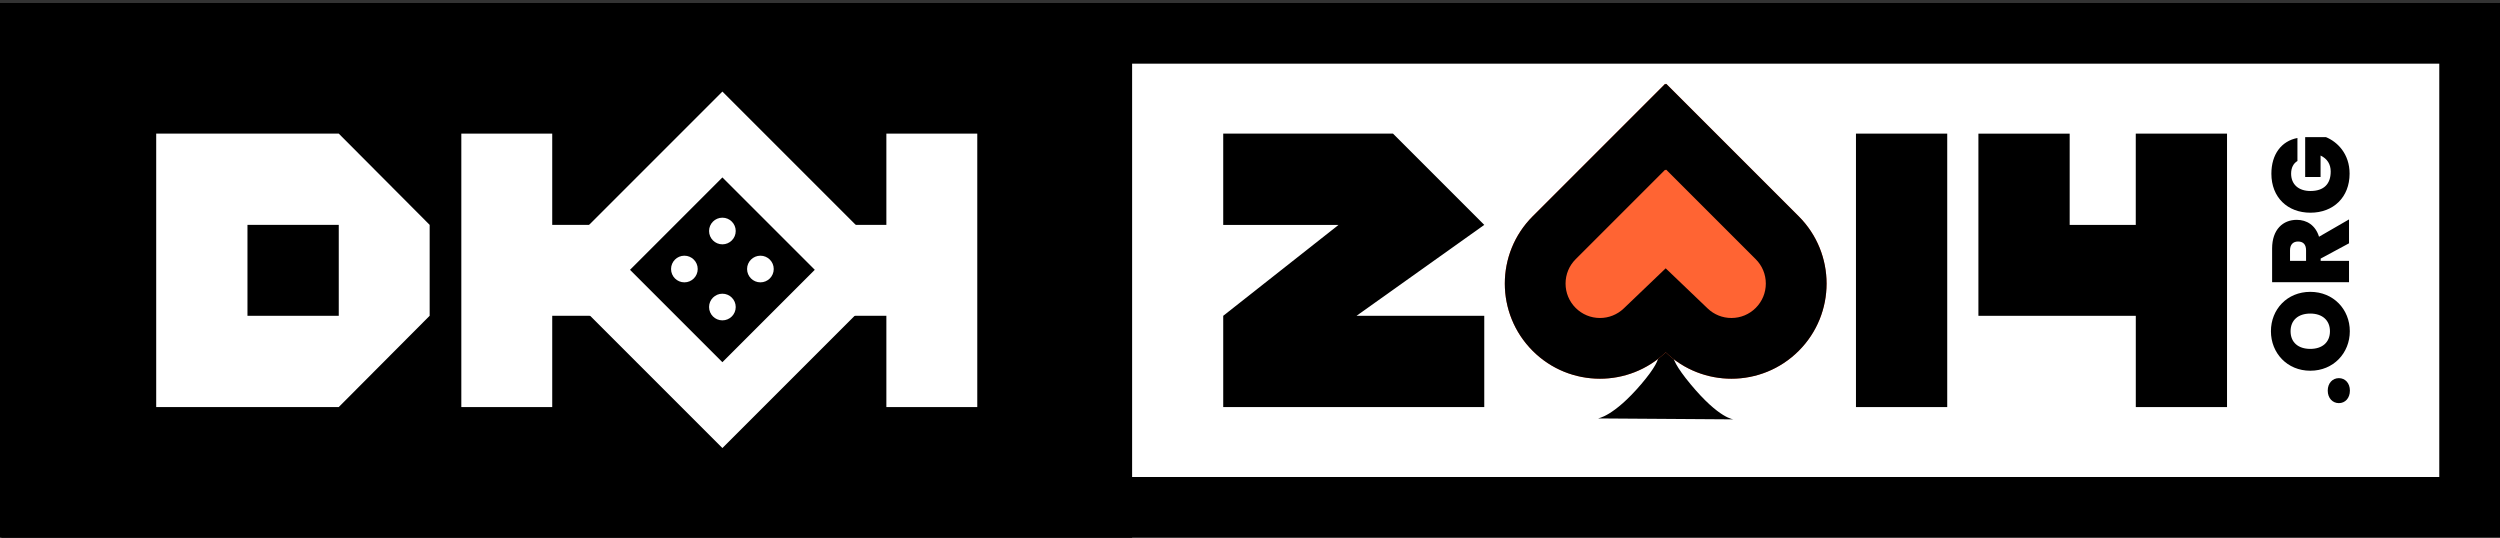
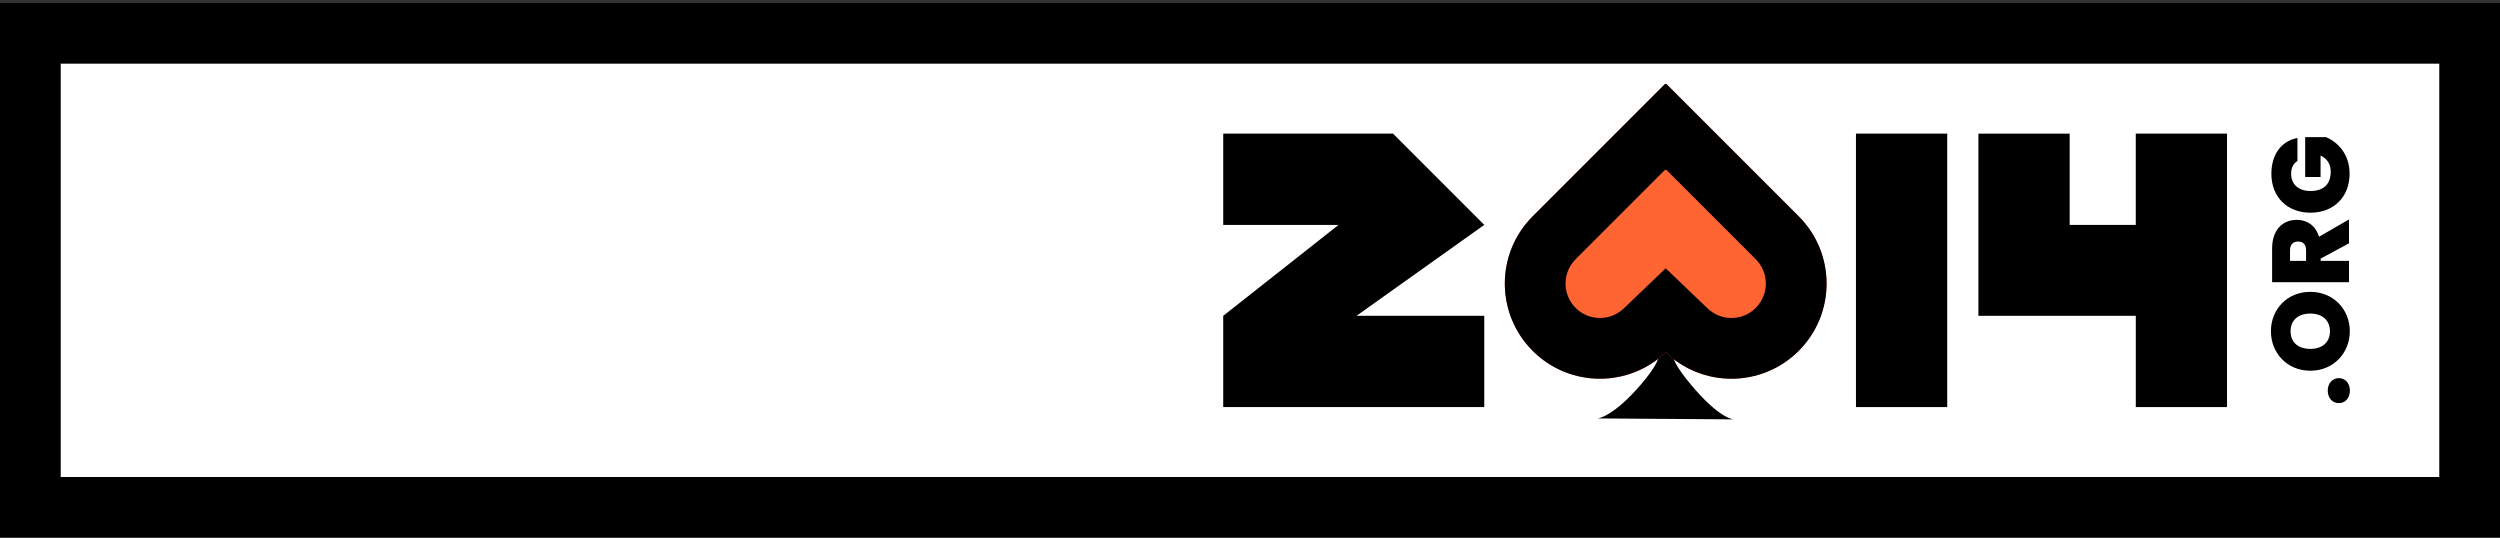
<svg xmlns="http://www.w3.org/2000/svg" version="1.1" id="Layer_2" x="0px" y="0px" viewBox="0 0 823.44 177.11" style="enable-background:new 0 0 823.44 177.11;" xml:space="preserve">
  <rect x="0" y="0" width="823.44" height="177.11" fill="#333333" stroke="none" />
  <style type="text/css">
	.st0{fill:#FFFFFF;}
	.st1{fill:#FF6433;}
</style>
  <g>
    <g>
      <rect x="0" y="0.98" class="st0" width="823.44" height="176.13" />
      <path d="M803.44,20.98v136.13H20V20.98H803.44 M823.44,0.98H0v176.13h823.44V0.98L823.44,0.98z" />
    </g>
-     <rect x="0.45" y="0.98" width="372.44" height="176.13" />
    <g>
      <path class="st0" d="M141.52,104.01l-29.94,30.06H51.45V44.01h60.13l29.94,30.06V104.01z M111.58,104.01V74.07H81.51v29.94H111.58    z" />
      <polygon class="st0" points="207.52,74.07 181.89,74.07 181.89,44.01 151.95,44.01 151.95,134.08 181.89,134.08 181.89,104.01     207.52,104.01   " />
      <polygon class="st0" points="291.95,44.01 291.95,74.07 269.7,74.07 269.7,104.01 291.95,104.01 291.95,134.08 321.89,134.08     321.89,44.01   " />
      <g>
        <g>
-           <rect x="216.42" y="67.36" transform="matrix(0.707 0.707 -0.707 0.707 132.537 -142.22)" width="43.04" height="43.04" />
          <path class="st0" d="M237.94,58.44l30.43,30.43l-30.43,30.43l-30.43-30.43L237.94,58.44 M237.94,30.16L223.8,44.3l-30.43,30.43      l-14.14,14.14l14.14,14.14l30.43,30.43l14.14,14.14l14.14-14.14l30.43-30.43l14.14-14.14l-14.14-14.14L252.08,44.3L237.94,30.16      L237.94,30.16z" />
        </g>
        <g>
          <g>
            <circle class="st0" cx="237.94" cy="76.09" r="4.39" />
          </g>
          <g>
            <circle class="st0" cx="250.46" cy="88.61" r="4.39" />
          </g>
          <g>
            <circle class="st0" cx="225.42" cy="88.61" r="4.39" />
          </g>
          <g>
            <circle class="st0" cx="237.94" cy="101.13" r="4.39" />
          </g>
        </g>
      </g>
    </g>
    <g>
      <path d="M488.88,134.08h-85.98v-30.06l37.98-29.94h-37.98V44.01h55.92l30.06,30.06l-42.06,29.94h42.06V134.08z" />
      <g>
        <path d="M508.88,112.05c-11.08-11.24-10.96-29.33,0.28-40.42l40.07-39.52l0.16,0.16l0.16-0.16l39.52,40.07     c11.08,11.24,10.96,29.33-0.28,40.42c-9.94,9.8-25.23,10.8-36.3,3.13c0,0-5.29-0.8,4.31,10.78s14.26,11.62,14.26,11.62     l-44.79-0.31c0,0,5.1-0.49,14.32-11.3c9.21-10.81,4.56-10.84,4.56-10.84C533.96,123.21,518.68,122,508.88,112.05z" />
        <g>
          <path class="st1" d="M548.82,27.61l43.63,43.63c12.24,12.24,12.24,32.08,0,44.32c-12.07,12.07-31.53,12.23-43.81,0.49      c-12.27,11.74-31.74,11.58-43.81-0.49c-12.24-12.24-12.24-32.08,0-44.32l43.63-43.64l0.17,0.17L548.82,27.61z" />
          <path d="M548.47,55.89l0.17,0.17l0.17-0.17l29.49,29.49c2.14,2.14,3.32,4.99,3.32,8.02c0,3.03-1.18,5.88-3.32,8.02      c-2.14,2.14-4.98,3.32-8.01,3.32c-2.94,0-5.72-1.12-7.83-3.14l-13.82-13.22l-13.82,13.22c-2.12,2.02-4.9,3.14-7.83,3.14      c-3.02,0-5.87-1.18-8.01-3.32c-2.14-2.14-3.32-4.99-3.32-8.02s1.18-5.88,3.32-8.02L548.47,55.89 M548.47,27.61l-43.64,43.64      c-12.24,12.24-12.24,32.08,0,44.32c6.12,6.12,14.13,9.17,22.15,9.17c7.8,0,15.6-2.9,21.66-8.69c6.05,5.79,13.86,8.69,21.66,8.69      c8.02,0,16.03-3.06,22.15-9.17c12.24-12.24,12.24-32.08,0-44.32l-43.63-43.63l-0.17,0.17L548.47,27.61L548.47,27.61z" />
        </g>
      </g>
      <path d="M641.37,134.08h-30.06V44.01h30.06V134.08z" />
      <path d="M733.54,134.08h-30.06v-30.06h-51.84v-60h30.06v30.06h21.77V44.01h30.06V134.08z" />
      <g>
        <path d="M774,128.65c0,2.51-1.58,4.13-3.63,4.13c-2.05,0-3.67-1.62-3.67-4.13c0-2.48,1.62-4.1,3.67-4.1     C772.42,124.55,774,126.17,774,128.65z" />
        <path d="M773.97,109.1c0,7.19-5.39,13.01-13.01,13.01s-12.97-5.82-12.97-13.01c0-7.22,5.35-12.97,12.97-12.97     S773.97,101.91,773.97,109.1z M767.43,109.1c0-3.63-2.55-5.82-6.47-5.82c-3.99,0-6.5,2.19-6.5,5.82c0,3.67,2.52,5.82,6.5,5.82     C764.88,114.92,767.43,112.77,767.43,109.1z" />
        <path d="M748.38,81.86c0-6.29,3.59-9.45,8.12-9.45c3.31,0,6.18,1.8,7.33,5.57l9.88-5.71v7.87l-9.34,5.03v0.75h9.34v7.04h-25.33     V81.86z M754.28,82.43v3.49h5.28v-3.49c0-1.9-0.93-2.88-2.66-2.88C755.32,79.56,754.28,80.53,754.28,82.43z" />
        <path d="M756.72,45.45v7.58c-1.33,0.79-2.08,2.23-2.08,4.17c0,3.56,2.48,5.71,6.36,5.71c4.35,0,6.68-2.23,6.68-6.4     c0-2.44-1.15-4.24-3.34-5.28v7.08h-5.07V45.16h6.83c3.7,1.51,7.8,5.43,7.8,12.04c0,7.76-5.32,12.86-12.9,12.86     c-7.55,0-12.86-5.07-12.86-12.83C748.13,50.84,751.44,46.46,756.72,45.45z" />
      </g>
    </g>
  </g>
</svg>